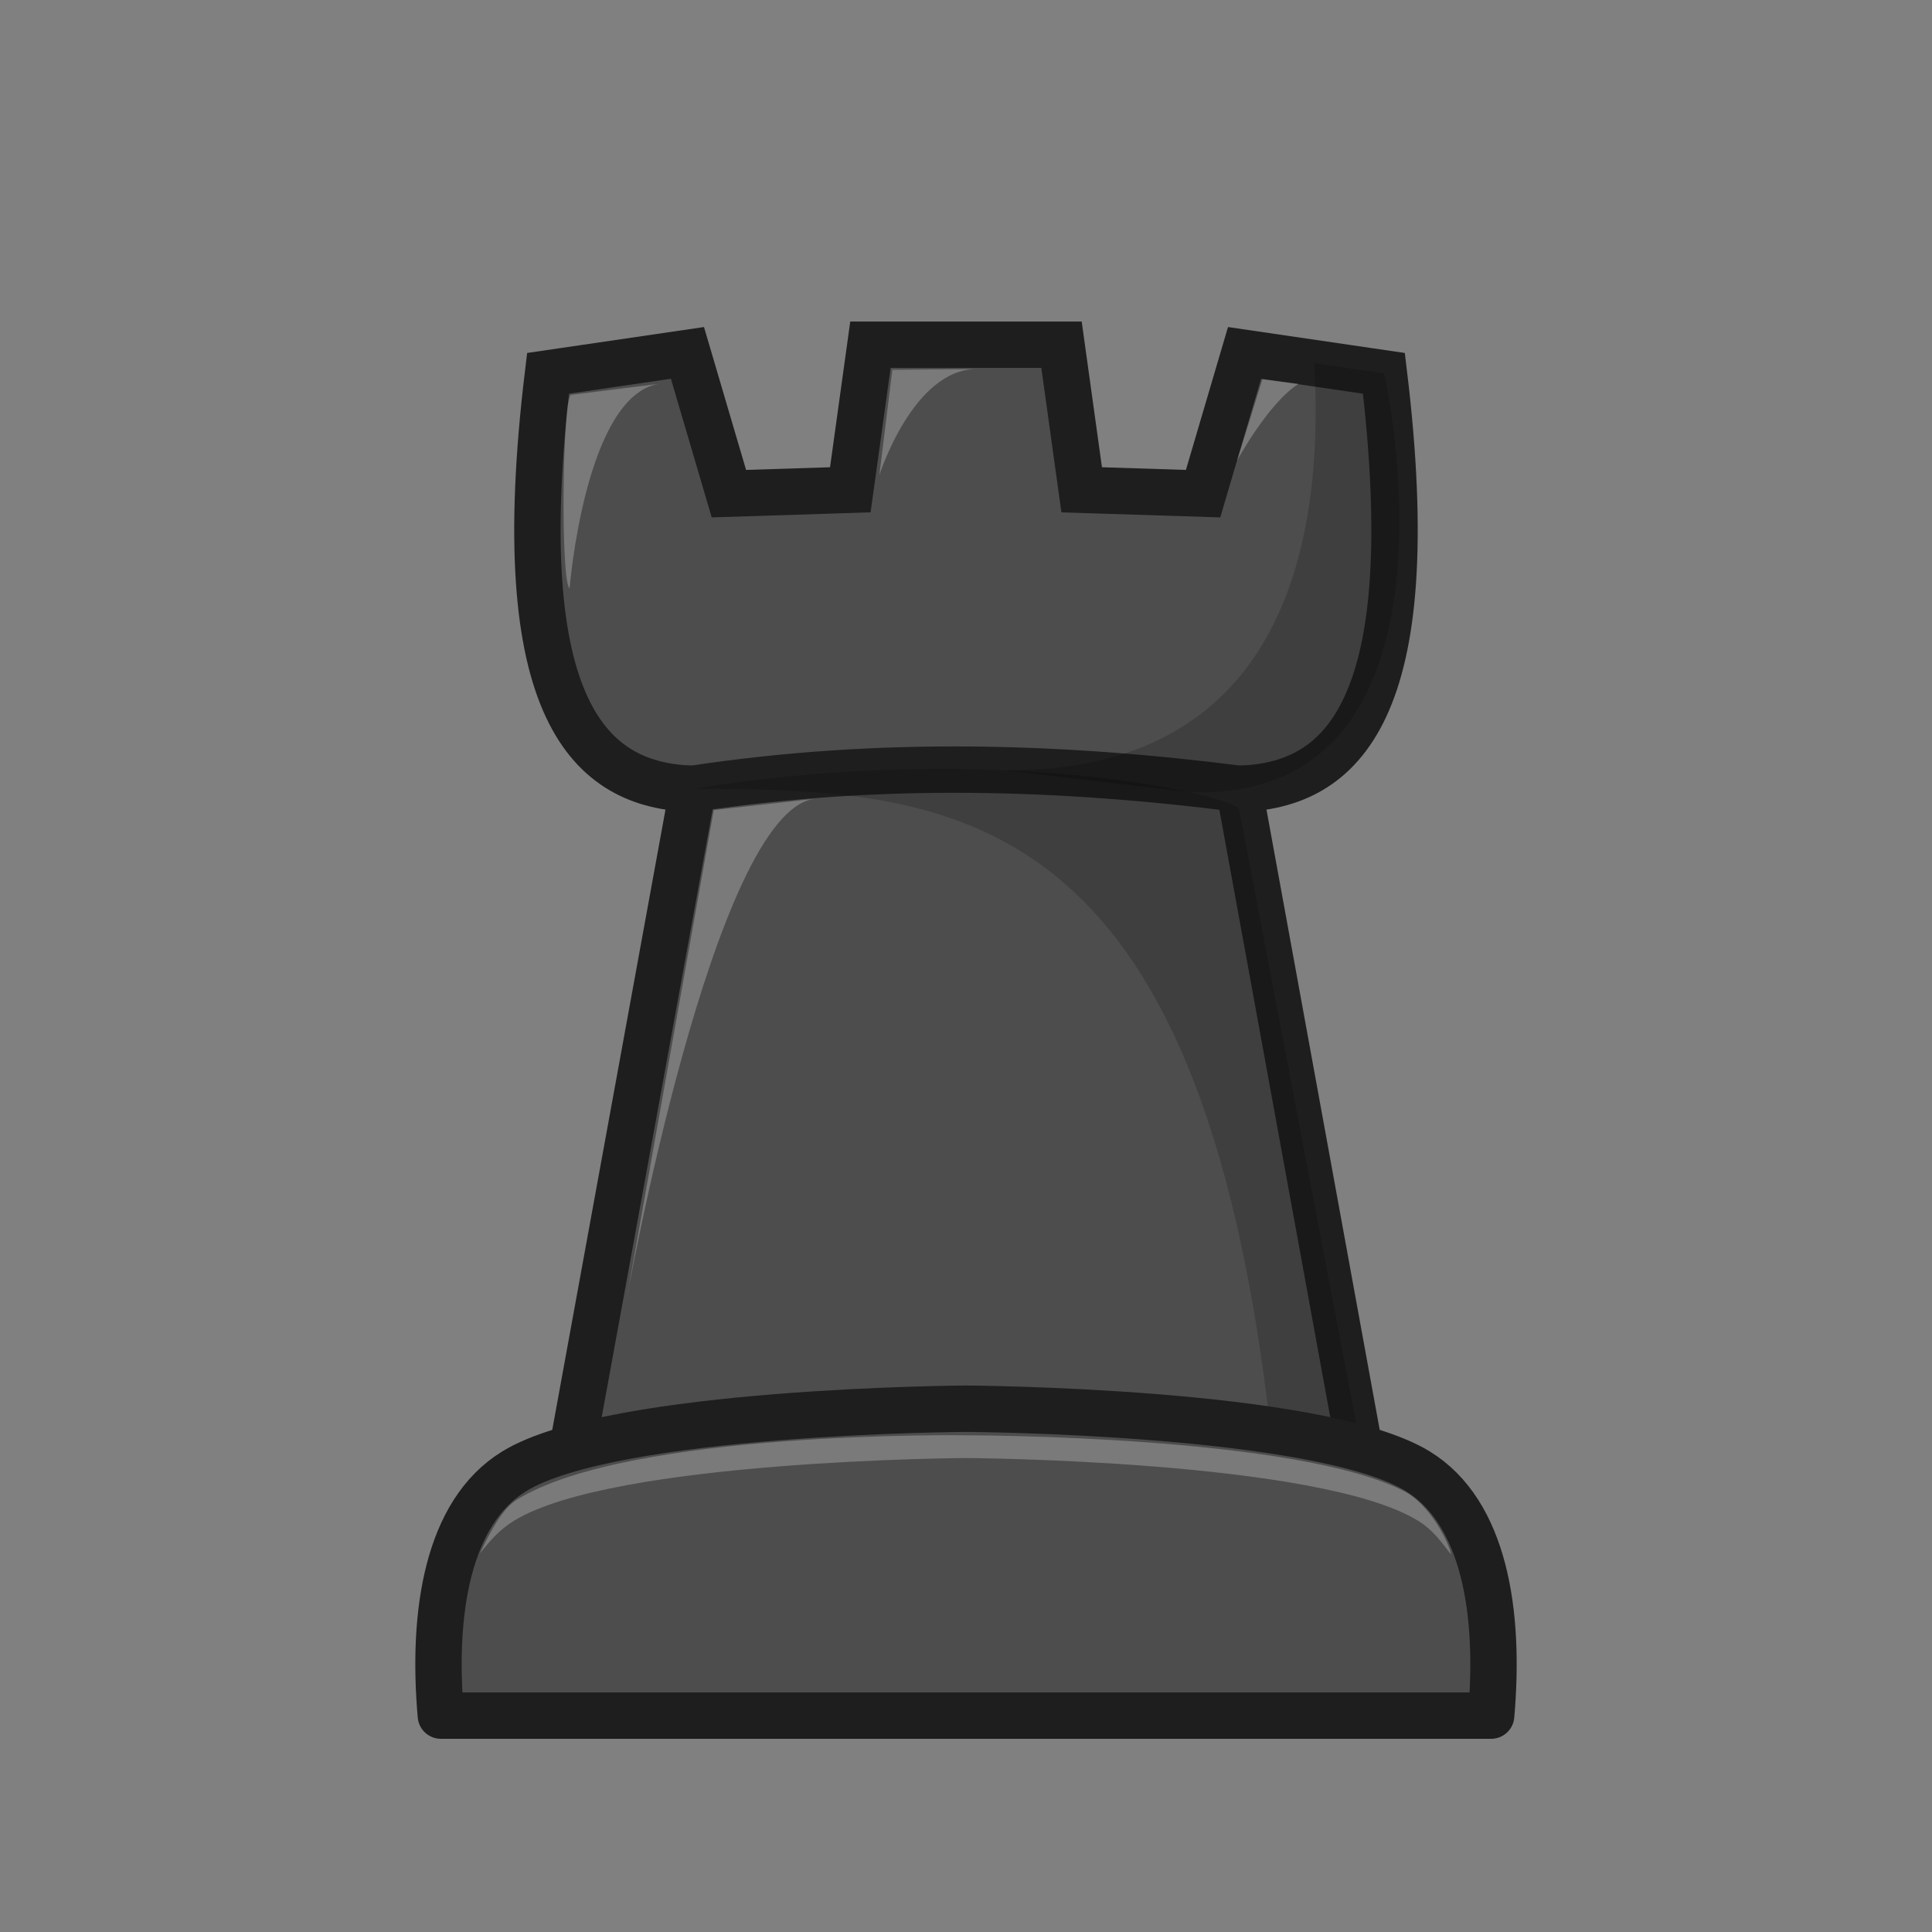
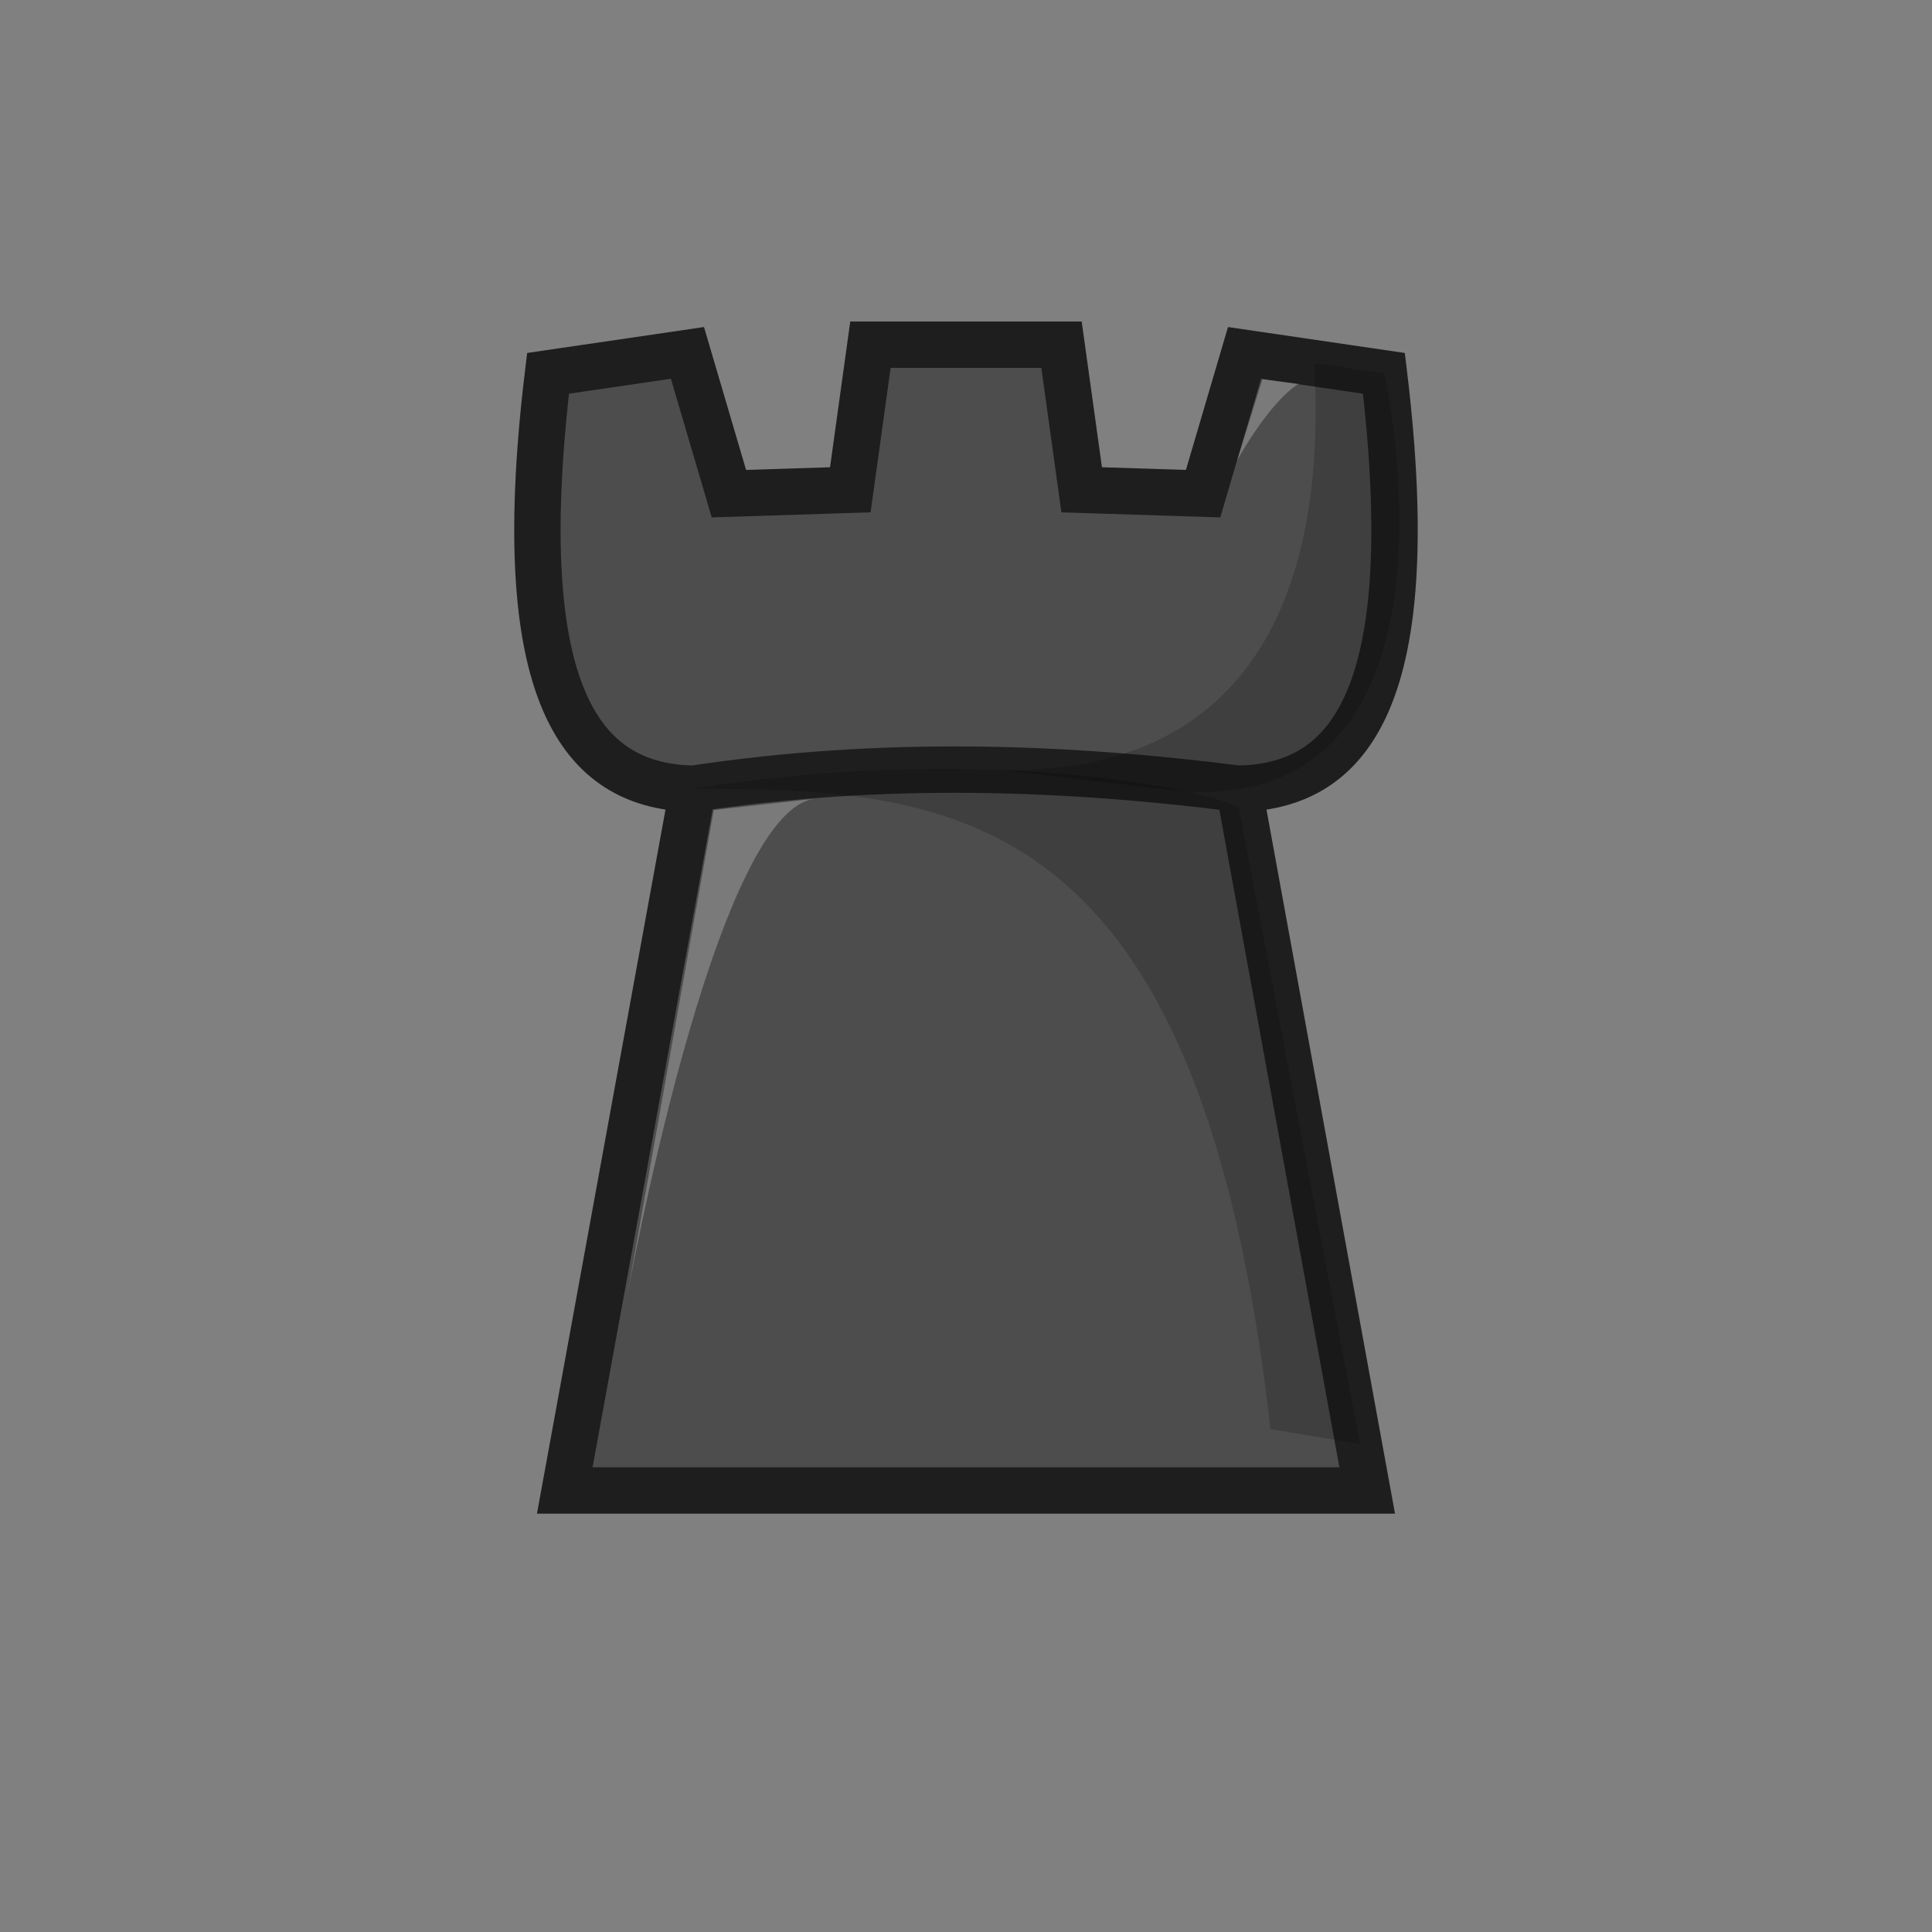
<svg xmlns="http://www.w3.org/2000/svg" xmlns:ns1="http://sodipodi.sourceforge.net/DTD/sodipodi-0.dtd" xmlns:ns2="http://www.inkscape.org/namespaces/inkscape" width="50mm" height="50mm" clip-rule="evenodd" fill-rule="evenodd" image-rendering="optimizeQuality" shape-rendering="geometricPrecision" text-rendering="geometricPrecision" version="1.1" viewBox="0 0 50 50" id="svg20" ns1:docname="bR.svg" ns2:version="0.92.5 (2060ec1f9f, 2020-04-08)">
  <rect x="0" y="0" width="50" height="50" fill="#808080" stroke="none" />
  <defs id="defs24" />
  <ns1:namedview pagecolor="#ffffff" bordercolor="#666666" borderopacity="1" objecttolerance="10" gridtolerance="10" guidetolerance="10" ns2:pageopacity="0" ns2:pageshadow="2" ns2:window-width="1431" ns2:window-height="480" id="namedview22" showgrid="false" ns2:zoom="1.2488333" ns2:cx="-47.644471" ns2:cy="94.488186" ns2:window-x="0" ns2:window-y="99" ns2:window-maximized="0" ns2:current-layer="svg20" />
  <path d="m17.932 20.414c4.906-0.741 9.579-0.578 14.136 0m-17.885-10.752c-1.059 8.767 1.103 10.677 3.748 10.752l-3.315 18.159h20.767l-3.315-18.159c2.645-0.074 4.807-1.985 3.748-10.752l-3.607-0.529-1.073 3.643-3.142-0.1-0.522-3.754h-4.945l-0.521 3.754-3.142 0.1-1.073-3.643z" style="clip-rule:evenodd;fill-rule:evenodd;fill:#4d4d4d;image-rendering:optimizeQuality;shape-rendering:geometricPrecision;stroke-width:1.2;stroke:#1e1e1e" id="path2" />
  <path d="m17.932 20.414c6.828 0 13.118 0.408 14.948 16.572l2.319 0.386-3.131-16.428c-0.031-0.308-6.088-1.822-14.136-0.529z" style="clip-rule:evenodd;fill-rule:evenodd;image-rendering:optimizeQuality;opacity:.18;shape-rendering:geometricPrecision" id="path4" />
-   <path d="m14.777 10.219 2.277-0.286c-1.914 0.312-2.313 5.296-2.313 5.296-0.238-0.177-0.188-4.903 0.036-5.01z" style="clip-rule:evenodd;fill-rule:evenodd;fill:#ffffff;image-rendering:optimizeQuality;opacity:.25;shape-rendering:geometricPrecision" id="path6" />
-   <path d="m25.276 9.551c-1.648 0-2.519 2.748-2.519 2.748l0.337-2.729z" style="clip-rule:evenodd;fill-rule:evenodd;fill:#ffffff;image-rendering:optimizeQuality;opacity:.25;shape-rendering:geometricPrecision" id="path8" />
  <path d="m32.671 9.816 0.934 0.118c-0.785 0.5-1.591 1.988-1.591 1.988z" style="clip-rule:evenodd;fill-rule:evenodd;fill:#ffffff;image-rendering:optimizeQuality;opacity:.25;shape-rendering:geometricPrecision" id="path10" />
  <path d="m18.472 20.964 2.621-0.293c-2.621 0.293-4.896 13.053-4.907 13.113z" style="clip-rule:evenodd;fill-rule:evenodd;fill:#ffffff;image-rendering:optimizeQuality;opacity:.25;shape-rendering:geometricPrecision" id="path12" />
  <path d="m34.013 9.398c0.357 6.364-1.95 10.603-8.041 10.536l4.778 0.563c7.523 0.309 5.101-10.806 5.067-10.835z" style="clip-rule:evenodd;fill-rule:evenodd;image-rendering:optimizeQuality;opacity:.18;shape-rendering:geometricPrecision" id="path14" />
-   <path d="m25 36.457s-9.131 0.048-11.691 1.619c-1.727 1.06-2.135 3.651-1.9 6.324h27.182c0.235-2.672-0.173-5.263-1.9-6.324-2.56-1.571-11.691-1.619-11.691-1.619z" style="clip-rule:evenodd;fill-rule:evenodd;fill:#4d4d4d;image-rendering:optimizeQuality;shape-rendering:geometricPrecision;stroke-linejoin:round;stroke-width:1.2;stroke:#1e1e1e" id="path16" />
-   <path d="m25 37.146s-8.712-0.137-11.624 1.666c-0.37 0.229-0.699 0.839-0.954 1.39 0.261-0.331 0.502-0.613 0.887-0.849 2.56-1.571 11.691-1.619 11.691-1.619s9.132 0.048 11.692 1.619c0.391 0.24 0.592 0.532 0.856 0.87 0.026-0.076-0.408-1.158-1.144-1.596-2.755-1.492-11.403-1.481-11.403-1.481z" style="clip-rule:evenodd;fill-rule:evenodd;fill:#ffffff;image-rendering:optimizeQuality;opacity:.25;shape-rendering:geometricPrecision" id="path18" />
</svg>